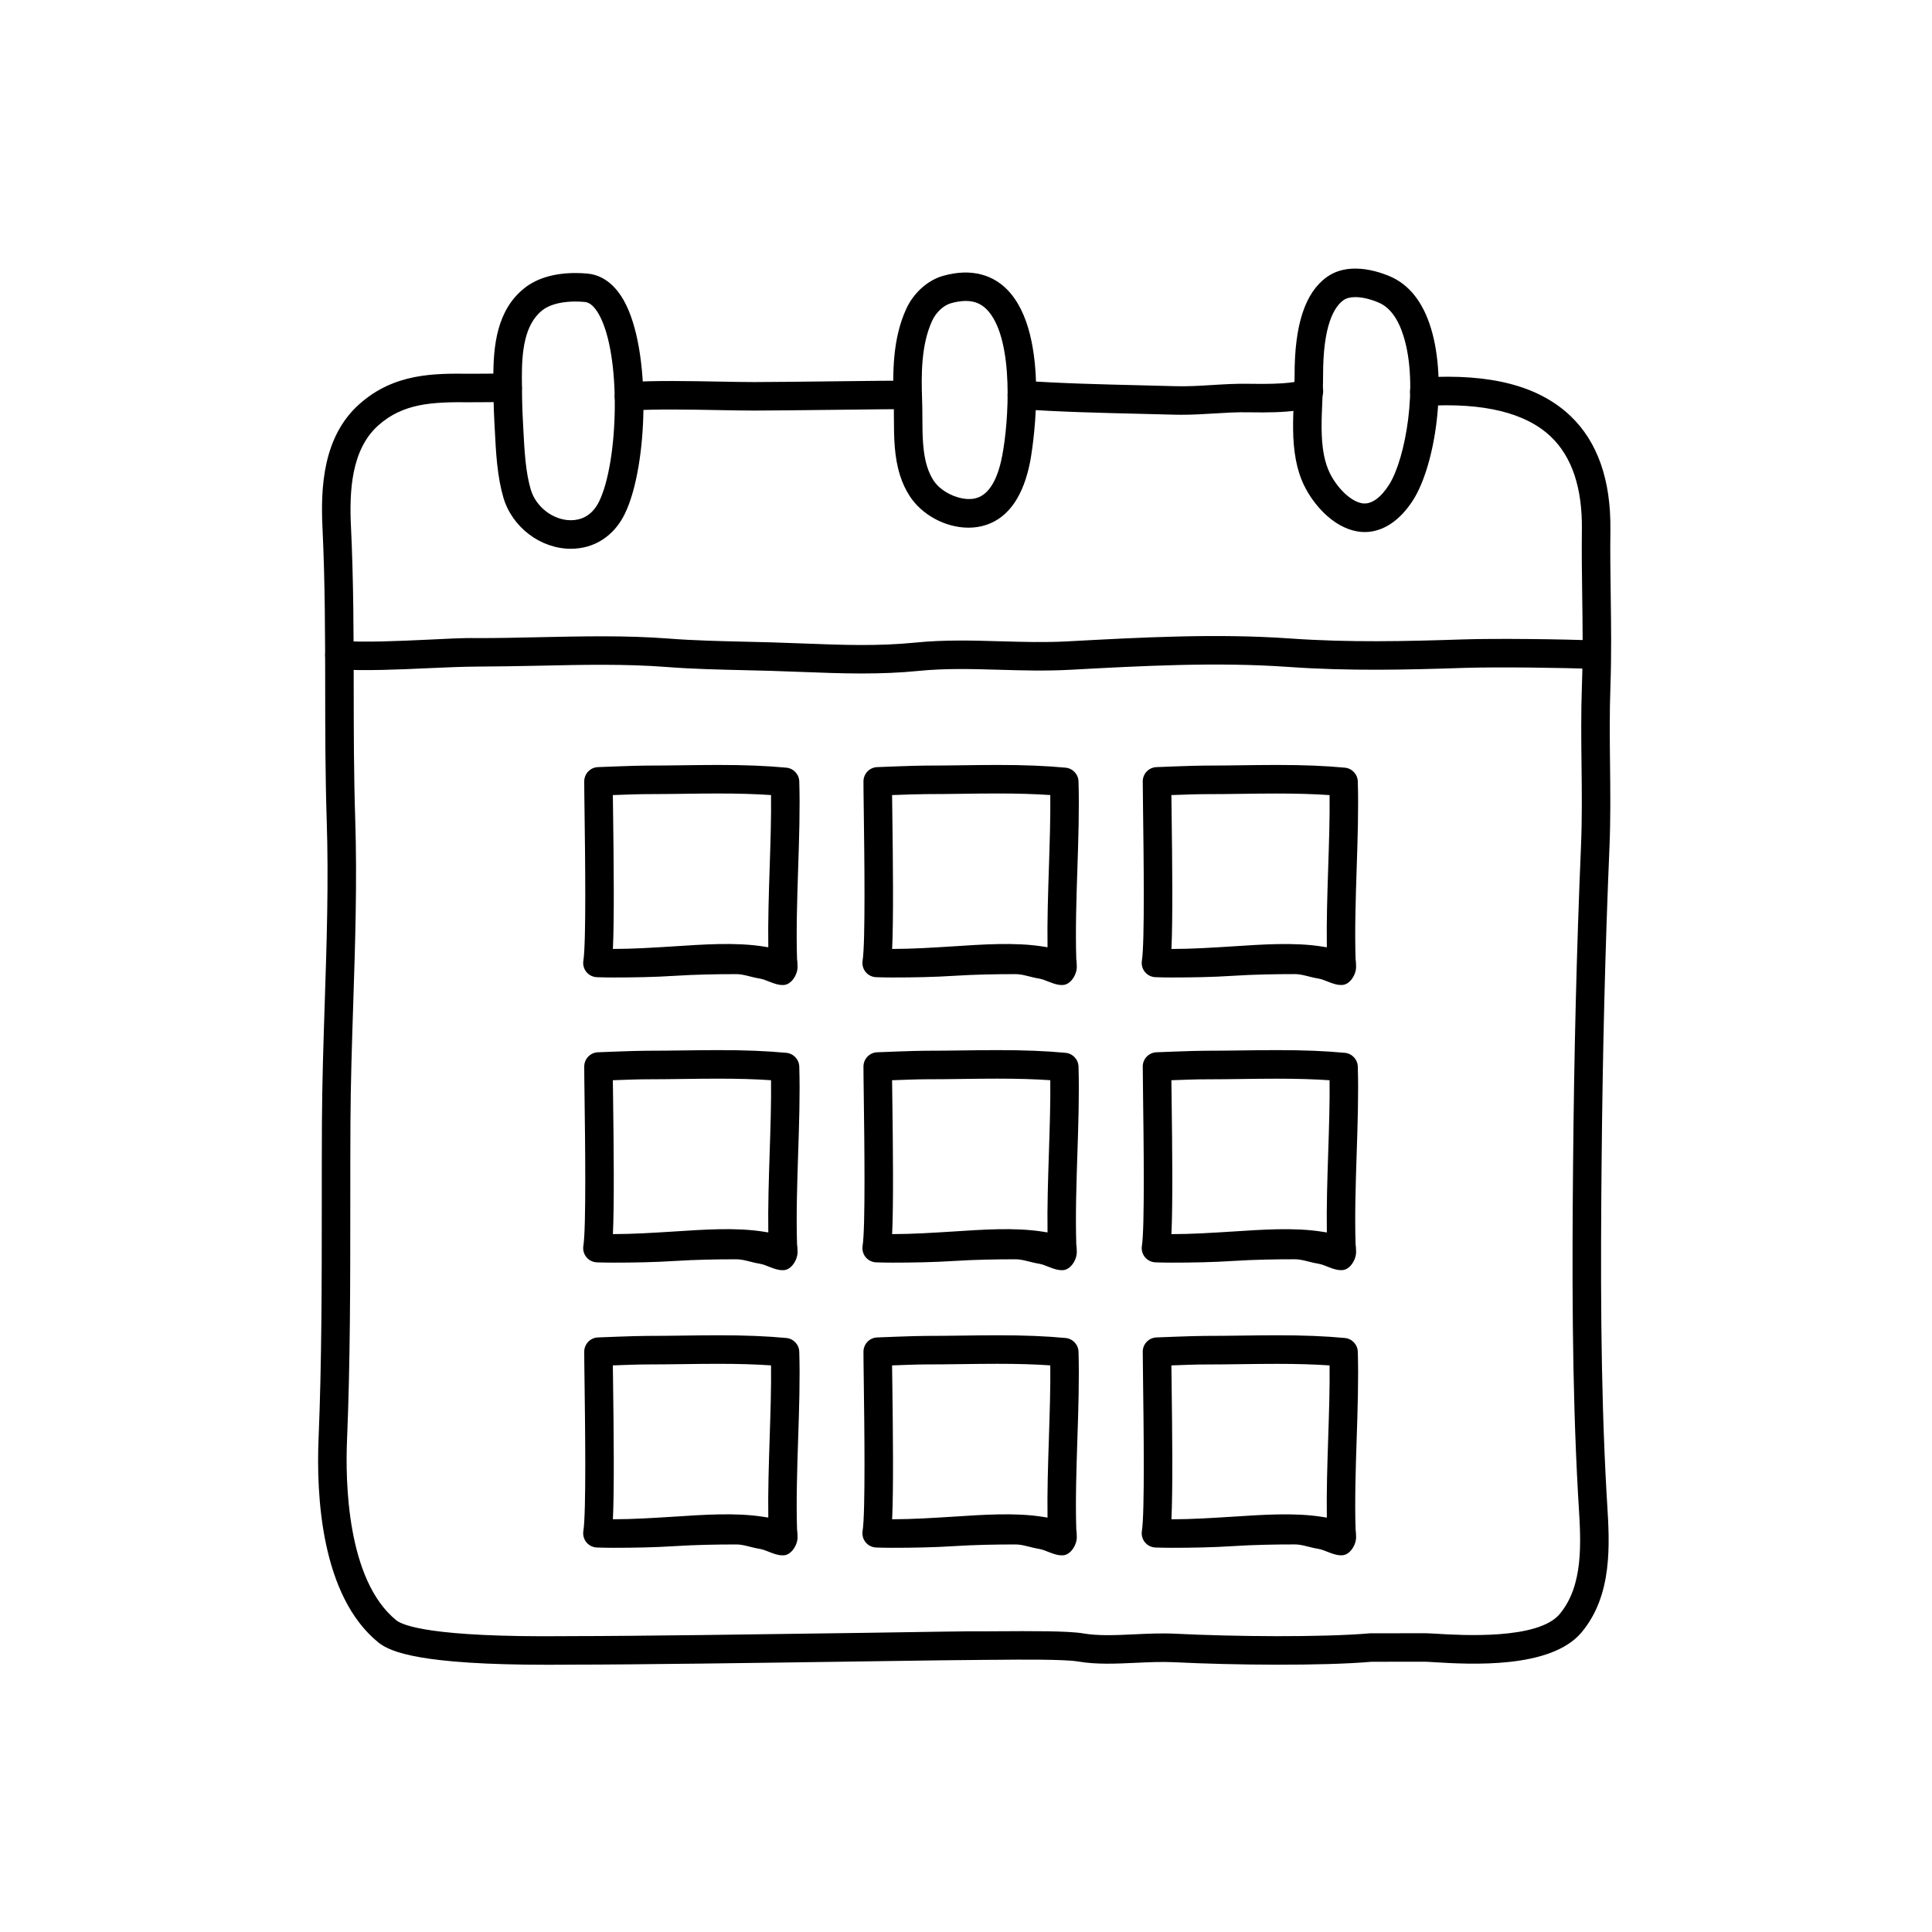
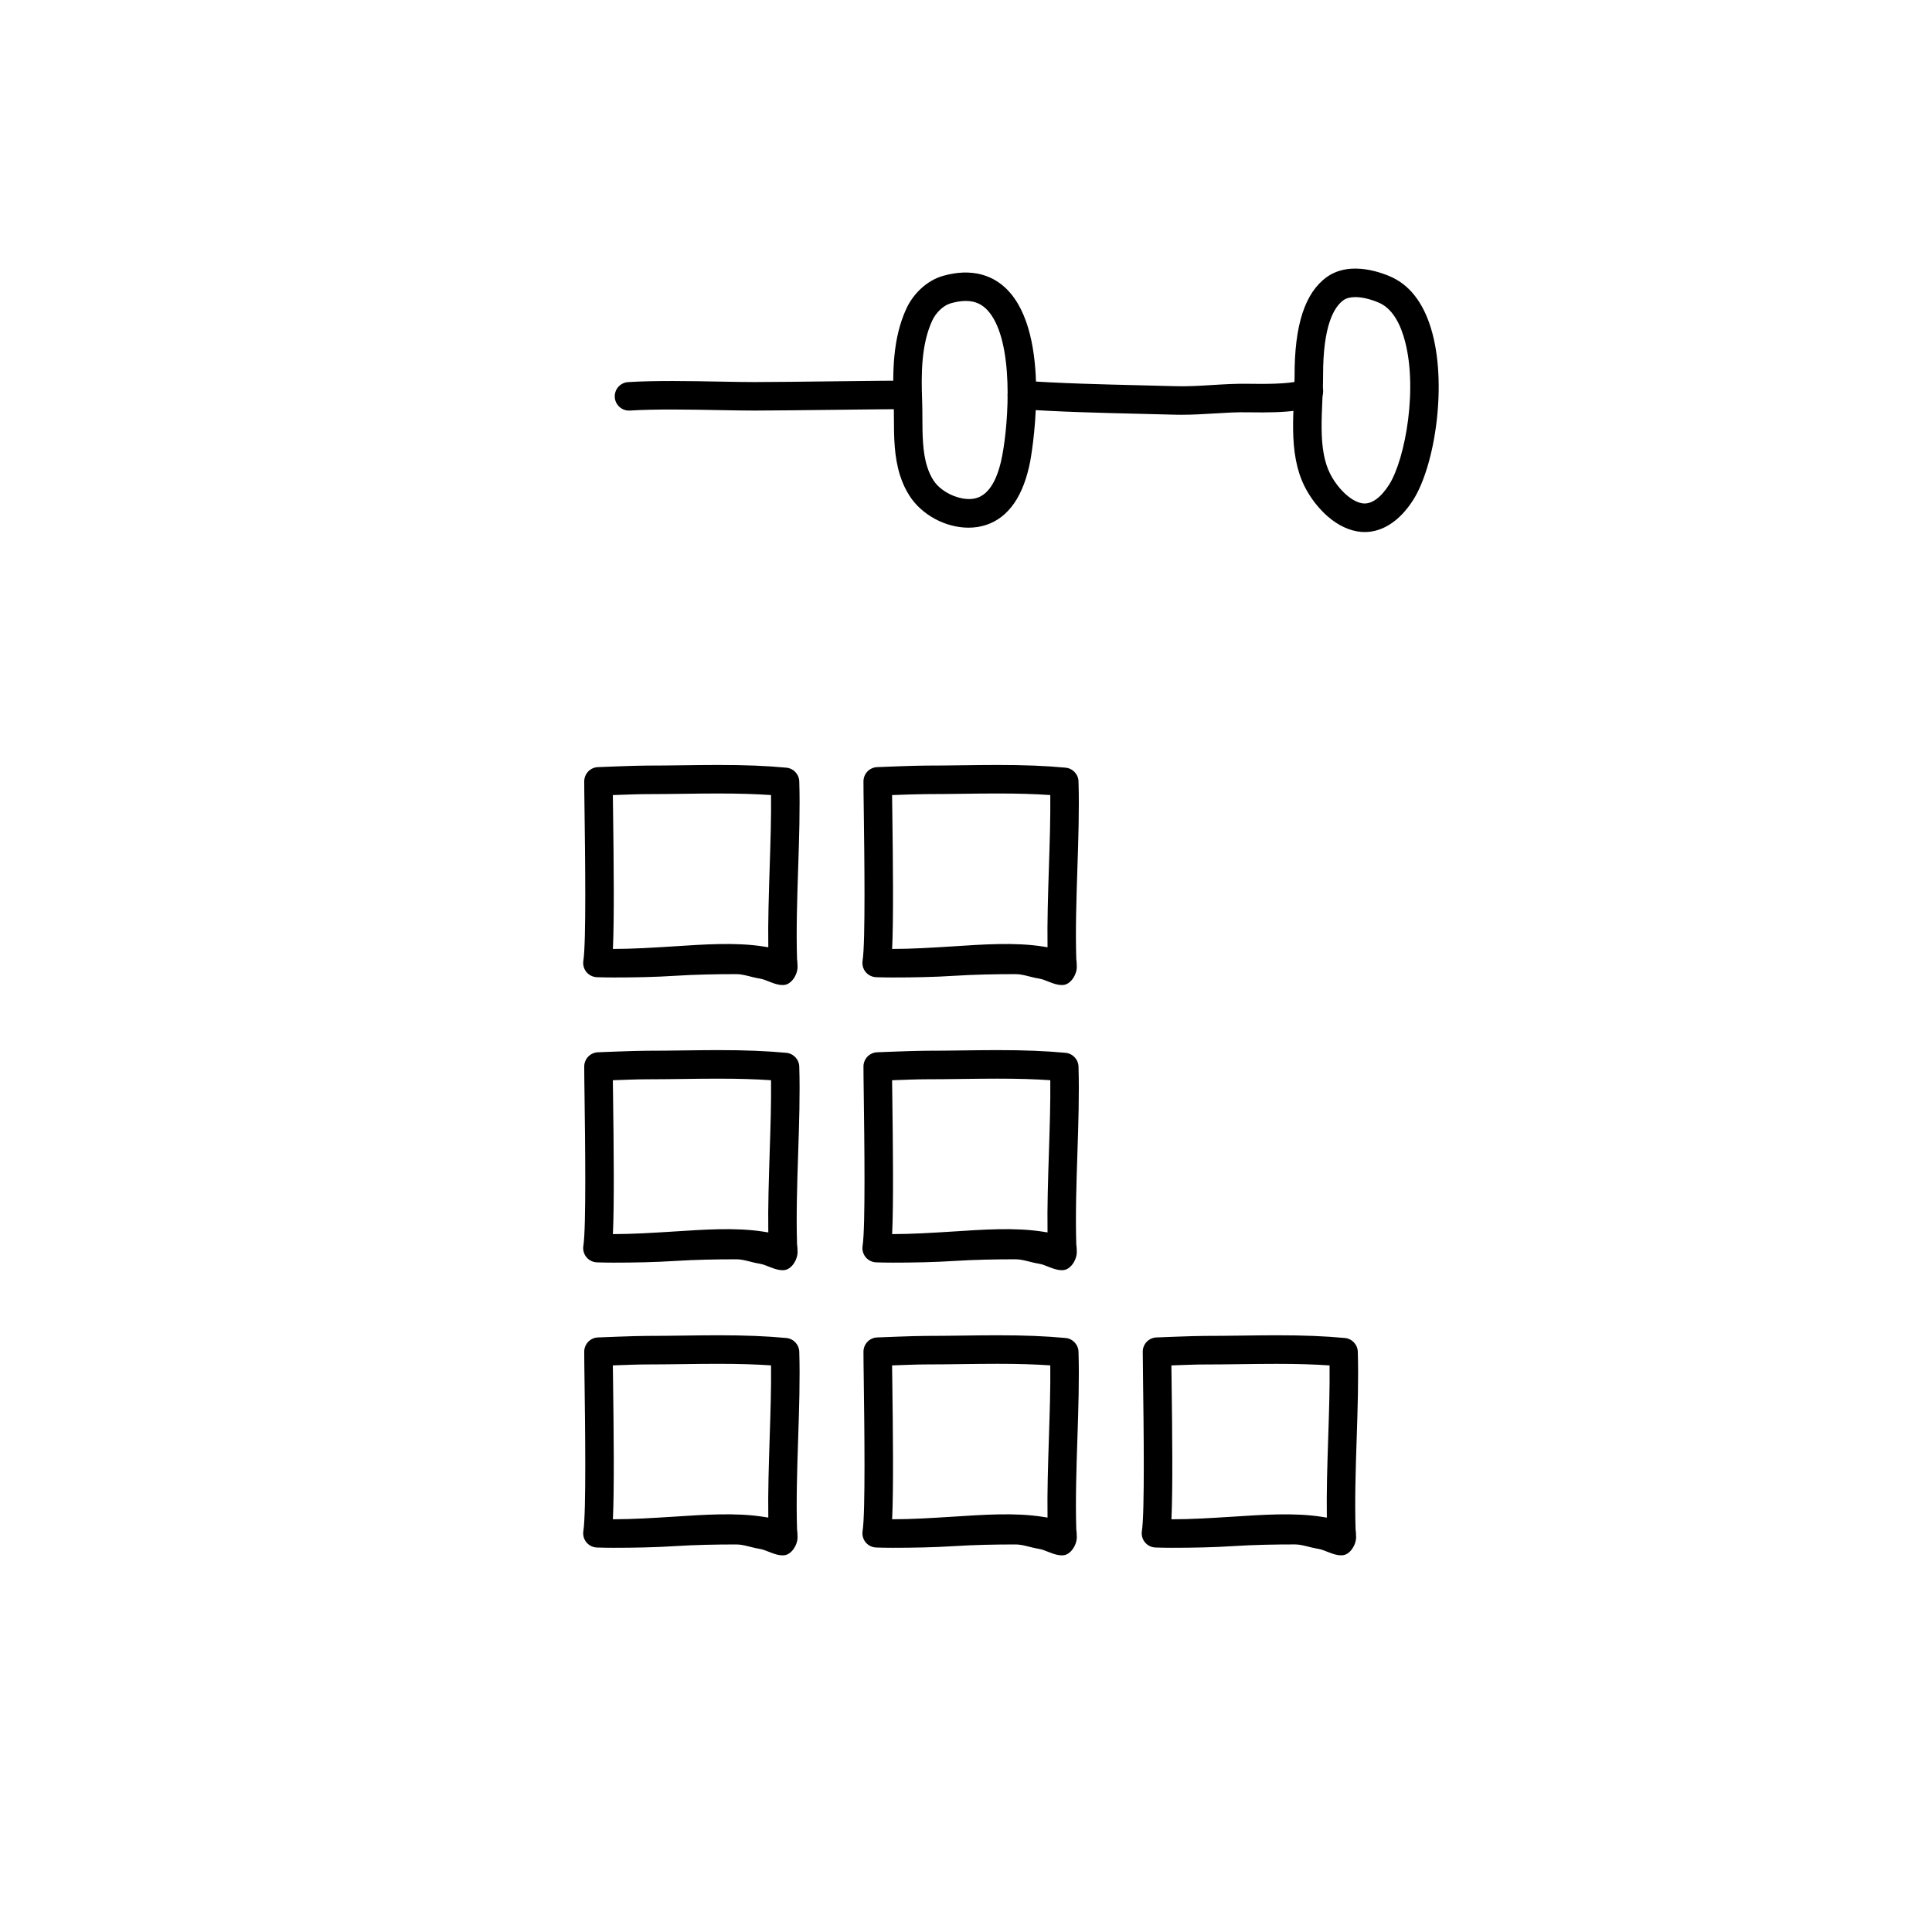
<svg xmlns="http://www.w3.org/2000/svg" fill="#000000" width="800px" height="800px" version="1.1" viewBox="144 144 512 512">
  <g>
    <path d="m310.69 252.81c-1.98 0-3.641-1.543-3.769-3.543-0.125-2.086 1.457-3.879 3.535-4.004 7.164-0.449 16.293-0.281 24.344-0.133 3.394 0.066 6.539 0.121 9.141 0.121 4.227 0 13.551-0.105 22.332-0.211 7.824-0.09 15.215-0.176 18.176-0.176 2.086 0 3.777 1.691 3.777 3.777 0 2.086-1.691 3.777-3.777 3.777-2.957 0-10.309 0.086-18.094 0.176-8.812 0.102-18.176 0.211-22.418 0.211-2.644 0-5.836-0.059-9.281-0.121-7.898-0.145-16.871-0.312-23.734 0.117-0.062 0.008-0.148 0.008-0.23 0.008z" />
    <path d="m457.16 253.92c-0.629 0-1.258-0.004-1.891-0.023l-8.988-0.227c-10.316-0.246-22.012-0.523-31.75-1.246-2.082-0.156-3.648-1.965-3.492-4.047s2.023-3.633 4.047-3.492c9.551 0.707 21.145 0.984 31.383 1.23l9.027 0.23c3.211 0.09 6.379-0.102 9.73-0.309 3.16-0.191 6.379-0.395 9.742-0.328 10.621 0.207 13.09-0.641 13.574-0.902 1.566-1.375 3.856-1.145 5.219 0.43 1.375 1.566 1.113 4.035-0.453 5.41-2.398 2.102-7.394 2.816-18.48 2.621-3.012-0.07-5.984 0.121-9.145 0.312-2.785 0.168-5.629 0.34-8.523 0.34z" />
-     <path d="m289.03 585.18c-33.465 0-41.59-3.344-44.758-5.914-15.219-12.363-16.465-39.07-15.852-53.891 0.852-20.504 0.852-41.684 0.855-62.172 0-7.227 0.004-14.43 0.039-21.59 0.055-10.711 0.406-21.461 0.746-31.859 0.52-15.805 1.055-32.148 0.523-48.367-0.379-11.789-0.395-23.578-0.402-34.984-0.016-13.852-0.031-28.168-0.715-42.484-0.523-10.793 0.125-24.277 9.809-32.859 9.254-8.223 19.871-8.102 29.297-8.012 1.109 0.004 2.555 0 4.066-0.02 2.156-0.02 4.418-0.047 5.984 0 2.086 0.059 3.723 1.805 3.668 3.891-0.066 2.082-1.594 3.844-3.891 3.664-1.484-0.047-3.641-0.02-5.684 0-1.57 0.016-3.074 0.02-4.227 0.02-10.027-0.105-17.633 0.273-24.203 6.106-7.281 6.453-7.715 17.738-7.273 26.848 0.695 14.496 0.711 28.902 0.727 42.84 0.012 11.348 0.023 23.078 0.402 34.742 0.527 16.461-0.012 32.93-0.527 48.859-0.336 10.348-0.691 21.043-0.742 31.656-0.035 7.148-0.039 14.34-0.039 21.547-0.004 20.559-0.004 41.82-0.867 62.484-0.449 10.793-0.074 37.047 13.062 47.711 1.688 1.371 9.457 4.543 44.719 4.203l1.75-0.012h0.152c16.582 0 51.152-0.492 76.422-0.852 16.113-0.23 29.109-0.492 32.953-0.414l3.223-0.02c8.988-0.059 18.887-0.105 22.766 0.562 4.047 0.695 8.688 0.484 13.598 0.25 3.594-0.168 7.316-0.344 10.984-0.156 15.434 0.77 38.742 0.992 51.559-0.117l13.961-0.016c0.141-0.031 1.535 0.016 3.527 0.133 6.676 0.406 26.973 1.637 32.695-5.223 6.348-7.609 5.644-18.965 5.023-28.984l-0.16-2.644c-1.676-29.961-1.562-60.668-1.324-87.098 0.273-30.047 0.957-57.758 2.102-84.711 0.309-7.254 0.23-14.199 0.145-21.547-0.082-6.832-0.156-13.898 0.105-21.199 0.293-8.172 0.18-16.082 0.074-23.734-0.082-5.727-0.156-11.488-0.086-17.48 0.137-11.008-2.625-19.285-8.219-24.609-6.644-6.34-17.82-9.074-33.309-8.148-2.004 0.105-3.879-1.461-4-3.543-0.121-2.082 1.461-3.875 3.547-4 17.898-1.094 30.625 2.262 38.977 10.219 7.168 6.832 10.723 16.988 10.559 30.18-0.074 5.926 0.004 11.617 0.086 17.285 0.105 7.742 0.215 15.742-0.074 24.105-0.258 7.129-0.18 14.102-0.105 20.848 0.082 7.129 0.16 14.496-0.156 21.949-1.137 26.867-1.82 54.496-2.09 84.457-0.238 26.312-0.352 56.875 1.316 86.605l0.156 2.602c0.676 10.863 1.512 24.379-6.762 34.293-8.168 9.793-29.75 8.48-38.961 7.93-1.324-0.086-2.289-0.141-2.762-0.137l-13.949 0.016c-12.816 1.125-36.582 0.906-52.262 0.121-3.309-0.168-6.836 0-10.254 0.156-5.113 0.238-10.387 0.488-15.234-0.348-3.535-0.613-15.609-0.516-21.418-0.453l-3.285 0.02h-0.059c-3.894 0-16.812 0.188-32.789 0.414-25.293 0.363-59.898 0.852-76.527 0.852h-0.152l-1.676 0.012c-1.648 0.008-3.25 0.02-4.785 0.02z" />
-     <path d="m372.45 322.48c-5.375 0-10.695-0.207-15.922-0.406-2.746-0.105-5.508-0.211-8.281-0.293l-6.644-0.168c-6.953-0.16-14.148-0.324-20.93-0.852-10.879-0.848-22.445-0.594-33.621-0.344-5.648 0.121-11.285 0.207-16.781 0.238-3.352 0.023-7.945 0.195-12.695 0.418-7.91 0.359-16.887 0.77-23.879 0.309-2.086-0.141-3.664-1.945-3.516-4.027 0.137-2.086 2.031-3.629 4.019-3.516 6.59 0.449 15.32 0.047 23.027-0.312 4.887-0.227 9.523-0.508 13.062-0.422 5.453 0.004 11.008-0.109 16.602-0.238 11.371-0.242 23.125-0.508 34.363 0.367 6.586 0.508 13.668 0.676 20.52 0.832l6.688 0.168c2.801 0.082 5.582 0.188 8.352 0.293 10.184 0.395 19.801 0.766 29.711-0.23 7.68-0.777 15.34-0.559 22.758-0.344 5.773 0.168 11.734 0.336 17.578 0.02 19.609-1.059 39.598-2.141 59.047-0.766 15.719 1.102 30.641 0.746 45.816 0.246 8.551-0.289 27.23-0.07 34.934 0.297 2.086 0.102 3.691 1.867 3.598 3.953-0.098 2.09-2.098 3.691-3.949 3.594-7.566-0.359-25.926-0.57-34.328-0.293-15.371 0.508-30.504 0.875-46.594-0.262-18.953-1.34-38.727-0.273-57.832 0.762-6.43 0.344-12.559 0.172-18.48 0-7.496-0.215-14.586-0.418-21.781 0.309-4.981 0.496-9.934 0.668-14.84 0.668z" />
-     <path d="m295.29 289.43c-8.039 0-15.559-5.691-17.879-13.543-0.75-2.535-1.301-5.496-1.672-9.043-0.312-2.984-0.465-6.016-0.609-8.879l-0.105-1.965c-0.223-3.91-0.262-7.844-0.281-11.766-0.039-8.57 0.91-18.117 8.289-23.926 3.281-2.59 7.934-3.953 13.461-3.953 1.078 0 2.137 0.051 3.152 0.141 2.699 0.238 6.559 1.652 9.629 7.062 7.43 13.094 6.453 43.957 0.328 56.578-2.867 5.902-8.082 9.293-14.312 9.293zm1.199-65.52c-2.656 0-6.34 0.406-8.785 2.332-4.816 3.797-5.43 11.203-5.402 17.949 0.02 3.789 0.059 7.598 0.273 11.387l0.105 1.996c0.137 2.734 0.289 5.633 0.578 8.48 0.316 3.074 0.781 5.586 1.402 7.68 1.371 4.641 5.945 8.133 10.629 8.133 2.312 0 5.496-0.871 7.512-5.031 5.098-10.504 5.93-38.918-0.105-49.555-1.16-2.051-2.414-3.148-3.715-3.258-0.805-0.066-1.641-0.113-2.492-0.113z" />
    <path d="m400.68 283.84c-6.133 0-12.418-3.394-15.652-8.453-1.055-1.637-1.875-3.422-2.516-5.43-1.578-4.988-1.598-10.168-1.617-15.18-0.004-1.484-0.012-2.949-0.059-4.375-0.289-7.738-0.285-16.656 3.324-24.535 1.93-4.223 5.644-7.57 9.688-8.742 7.473-2.141 13.793-0.441 18.066 4.727 10.949 13.25 5.164 44.062 5.109 44.371-1.77 9.168-5.668 14.844-11.598 16.863-1.488 0.496-3.082 0.754-4.746 0.754zm-0.742-60.086c-1.199 0-2.551 0.211-3.996 0.629-1.93 0.555-3.898 2.414-4.914 4.625-2.926 6.383-2.902 14.246-2.656 21.121 0.059 1.5 0.066 3.047 0.07 4.621 0.02 4.445 0.035 9.039 1.266 12.922 0.434 1.371 0.977 2.559 1.672 3.637 2.254 3.516 8.016 5.848 11.602 4.613 3.18-1.078 5.402-4.828 6.613-11.133 1.727-8.961 3.141-30.074-3.512-38.129-1.629-1.984-3.582-2.906-6.144-2.906z" />
    <path d="m505.67 285c-0.664 0-1.336-0.055-2.019-0.18-6.531-1.152-11.637-7.246-14.02-12.113-1.004-2.055-1.734-4.297-2.215-6.848-1.008-5.285-0.762-10.75-0.523-16.043 0.098-2.144 0.191-4.238 0.188-6.227-0.039-13.453 2.75-22.012 8.531-26.164 2.07-1.492 4.613-2.246 7.562-2.246 3.598 0 6.988 1.129 9.195 2.07 5.047 2.16 8.695 6.75 10.82 13.645 4.484 14.484 1.16 36.41-4.684 45.605-3.484 5.484-8.039 8.5-12.836 8.5zm-2.504-62.262c-1.336 0-2.394 0.277-3.148 0.828-2.481 1.785-5.426 6.699-5.387 20.012 0.004 2.102-0.098 4.312-0.195 6.586-0.215 4.852-0.441 9.871 0.395 14.281 0.359 1.879 0.883 3.496 1.582 4.934 1.734 3.531 5.223 7.41 8.559 8 2.418 0.402 4.941-1.461 7.152-4.926 4.332-6.82 7.859-26.34 3.844-39.324-1.445-4.676-3.664-7.68-6.578-8.926-2.207-0.945-4.414-1.465-6.223-1.465z" />
    <path d="m306.39 403.04c-1.402 0-2.805-0.023-4.203-0.074-1.082-0.039-2.098-0.539-2.785-1.375-0.684-0.84-0.977-1.93-0.805-3.004 0.777-4.816 0.465-28.336 0.312-39.633-0.051-3.793-0.09-6.68-0.082-7.906 0.016-2.016 1.602-3.668 3.621-3.754 0 0 9.742-0.406 12.906-0.406 3.211 0 6.383-0.039 9.543-0.082 3.16-0.039 6.297-0.086 9.438-0.086 7.18 0 12.746 0.223 18.047 0.719 1.898 0.176 3.371 1.738 3.43 3.641 0.227 7.238-0.039 15.285-0.297 23.07-0.262 8.074-0.535 16.414-0.289 24.102 0.09 0.316 0.133 1.652 0.133 2 0 2.086-1.688 4.781-3.777 4.781h-0.102-0.16c-2.098 0-4.121-1.414-6.086-1.727-2.133-0.332-4.141-1.152-6.062-1.152-5.371 0-10.891 0.102-16.234 0.438-5.41 0.352-11.02 0.449-16.547 0.449zm0.02-48.336c0.016 1.188 0.035 2.59 0.055 4.144 0.188 13.871 0.332 28.762-0.039 36.633 5.273 0 10.75-0.348 16.047-0.68 7.894-0.504 16.41-1.152 23.957 0.047 0.387 0.059 0.781 0.121 1.176 0.188-0.102-6.902 0.137-14.113 0.363-21.121 0.223-6.746 0.434-13.176 0.363-19.215-4.106-0.281-8.566-0.414-13.992-0.414-3.102 0-6.211 0.039-9.34 0.082-3.195 0.039-6.402 0.086-9.637 0.086-1.836-0.004-5.93 0.137-8.953 0.25z" />
    <path d="m380.39 403.04c-1.402 0-2.805-0.023-4.203-0.074-1.082-0.039-2.098-0.539-2.785-1.375-0.684-0.84-0.977-1.93-0.805-3.004 0.777-4.816 0.465-28.336 0.312-39.633-0.051-3.793-0.09-6.68-0.082-7.906 0.016-2.016 1.602-3.668 3.621-3.754 0 0 9.742-0.406 12.906-0.406 3.211 0 6.383-0.039 9.543-0.082 3.16-0.039 6.297-0.086 9.438-0.086 7.184 0 12.746 0.223 18.051 0.719 1.898 0.176 3.371 1.738 3.43 3.641 0.223 7.234-0.039 15.266-0.297 23.039-0.266 8.082-0.539 16.434-0.293 24.133 0.09 0.316 0.133 1.652 0.133 2 0 2.086-1.688 4.781-3.777 4.781h-0.102-0.16c-2.09 0-4.117-1.414-6.082-1.727-2.137-0.332-4.144-1.152-6.066-1.152-5.371 0-10.891 0.102-16.234 0.438-5.41 0.352-11.02 0.449-16.547 0.449zm0.02-48.336c0.016 1.188 0.035 2.59 0.055 4.144 0.188 13.871 0.332 28.762-0.039 36.633 5.273 0 10.75-0.348 16.047-0.68 7.898-0.504 16.434-1.148 23.957 0.047 0.395 0.059 0.781 0.121 1.176 0.188-0.102-6.914 0.137-14.133 0.367-21.156 0.215-6.731 0.43-13.156 0.363-19.184-4.106-0.281-8.566-0.414-13.996-0.414-3.102 0-6.211 0.039-9.34 0.082-3.195 0.039-6.402 0.086-9.637 0.086-1.84 0-5.926 0.141-8.953 0.254z" />
-     <path d="m454.41 403.04c-1.402 0-2.805-0.023-4.203-0.074-1.082-0.039-2.098-0.539-2.781-1.375-0.691-0.836-0.984-1.93-0.812-2.996 0.777-4.84 0.457-28.461 0.309-39.812-0.051-3.707-0.086-6.523-0.082-7.734 0.012-2.016 1.602-3.668 3.621-3.754 0 0 9.742-0.406 12.906-0.406 3.211 0 6.383-0.039 9.543-0.082 3.16-0.039 6.297-0.086 9.438-0.086 7.184 0 12.746 0.223 18.051 0.719 1.898 0.176 3.371 1.738 3.43 3.641 0.223 7.227-0.039 15.25-0.297 23.008-0.266 8.09-0.535 16.453-0.289 24.156 0.09 0.316 0.133 1.656 0.133 2 0 2.086-1.688 4.781-3.777 4.781h-0.102-0.16c-2.098 0-4.125-1.414-6.086-1.727-2.137-0.332-4.144-1.152-6.062-1.152-5.371 0-10.898 0.102-16.238 0.438-5.41 0.359-11.02 0.457-16.539 0.457zm0.02-48.336c0.012 1.148 0.031 2.488 0.051 3.981 0.188 13.934 0.336 28.902-0.039 36.805 5.273 0 10.75-0.348 16.047-0.68 7.891-0.504 16.414-1.152 23.957 0.047 0.395 0.059 0.785 0.121 1.18 0.188-0.105-6.922 0.133-14.152 0.363-21.18 0.223-6.727 0.43-13.133 0.363-19.156-4.106-0.281-8.566-0.414-13.996-0.414-3.102 0-6.211 0.039-9.34 0.082-3.195 0.039-6.402 0.086-9.637 0.086-1.84-0.012-5.934 0.129-8.949 0.242z" />
    <path d="m306.39 478.61c-1.402 0-2.805-0.023-4.203-0.074-1.082-0.039-2.098-0.539-2.785-1.375-0.684-0.84-0.977-1.93-0.805-3.004 0.777-4.816 0.465-28.336 0.312-39.633-0.051-3.793-0.09-6.68-0.082-7.906 0.016-2.016 1.602-3.668 3.621-3.754 0 0 9.742-0.406 12.906-0.406 3.211 0 6.383-0.039 9.543-0.082 3.16-0.039 6.297-0.086 9.438-0.086 7.18 0 12.746 0.223 18.047 0.719 1.898 0.176 3.371 1.738 3.43 3.641 0.227 7.238-0.039 15.285-0.297 23.07-0.262 8.074-0.535 16.414-0.289 24.102 0.09 0.316 0.133 1.652 0.133 2 0 2.086-1.688 4.781-3.777 4.781h-0.102-0.16c-2.098 0-4.121-1.414-6.086-1.727-2.133-0.332-4.141-1.152-6.062-1.152-5.371 0-10.891 0.102-16.234 0.438-5.41 0.348-11.02 0.449-16.547 0.449zm0.02-48.336c0.016 1.188 0.035 2.59 0.055 4.144 0.188 13.871 0.332 28.762-0.039 36.633 5.273 0 10.75-0.348 16.047-0.68 7.894-0.5 16.41-1.152 23.957 0.047 0.387 0.059 0.781 0.121 1.176 0.188-0.102-6.902 0.137-14.113 0.363-21.121 0.223-6.746 0.434-13.176 0.363-19.215-4.106-0.281-8.566-0.414-13.992-0.414-3.102 0-6.211 0.039-9.34 0.082-3.195 0.039-6.402 0.086-9.637 0.086-1.836-0.008-5.93 0.133-8.953 0.25z" />
    <path d="m380.39 478.61c-1.402 0-2.805-0.023-4.203-0.074-1.082-0.039-2.098-0.539-2.785-1.375-0.684-0.84-0.977-1.93-0.805-3.004 0.777-4.816 0.465-28.336 0.312-39.633-0.051-3.793-0.09-6.68-0.082-7.906 0.016-2.016 1.602-3.668 3.621-3.754 0 0 9.742-0.406 12.906-0.406 3.211 0 6.383-0.039 9.543-0.082 3.16-0.039 6.297-0.086 9.438-0.086 7.184 0 12.746 0.223 18.051 0.719 1.898 0.176 3.371 1.738 3.43 3.641 0.223 7.234-0.039 15.266-0.297 23.039-0.266 8.082-0.539 16.434-0.293 24.133 0.09 0.316 0.133 1.652 0.133 2 0 2.086-1.688 4.781-3.777 4.781h-0.102-0.16c-2.09 0-4.117-1.414-6.082-1.727-2.137-0.332-4.144-1.152-6.066-1.152-5.371 0-10.891 0.102-16.234 0.438-5.41 0.348-11.02 0.449-16.547 0.449zm0.02-48.336c0.016 1.188 0.035 2.59 0.055 4.144 0.188 13.871 0.332 28.762-0.039 36.633 5.273 0 10.75-0.348 16.047-0.68 7.898-0.504 16.434-1.148 23.957 0.047 0.395 0.059 0.781 0.121 1.176 0.188-0.102-6.914 0.137-14.133 0.367-21.156 0.215-6.731 0.43-13.156 0.363-19.184-4.106-0.281-8.566-0.414-13.996-0.414-3.102 0-6.211 0.039-9.34 0.082-3.195 0.039-6.402 0.086-9.637 0.086-1.84-0.004-5.926 0.137-8.953 0.254z" />
-     <path d="m454.41 478.61c-1.402 0-2.805-0.023-4.203-0.074-1.082-0.039-2.098-0.539-2.781-1.375-0.691-0.836-0.984-1.93-0.812-2.996 0.777-4.84 0.457-28.461 0.309-39.812-0.051-3.707-0.086-6.523-0.082-7.734 0.012-2.016 1.602-3.668 3.621-3.754 0 0 9.742-0.406 12.906-0.406 3.211 0 6.383-0.039 9.543-0.082 3.16-0.039 6.297-0.086 9.438-0.086 7.184 0 12.746 0.223 18.051 0.719 1.898 0.176 3.371 1.738 3.43 3.641 0.223 7.227-0.039 15.25-0.297 23.008-0.266 8.09-0.535 16.453-0.289 24.156 0.09 0.316 0.133 1.656 0.133 2 0 2.086-1.688 4.781-3.777 4.781h-0.102-0.16c-2.098 0-4.125-1.414-6.086-1.727-2.137-0.332-4.144-1.152-6.062-1.152-5.371 0-10.898 0.102-16.238 0.438-5.41 0.355-11.02 0.457-16.539 0.457zm0.02-48.336c0.012 1.148 0.031 2.488 0.051 3.981 0.188 13.934 0.336 28.902-0.039 36.805 5.273 0 10.75-0.348 16.047-0.68 7.891-0.5 16.414-1.152 23.957 0.047 0.395 0.059 0.785 0.121 1.18 0.188-0.105-6.922 0.133-14.152 0.363-21.18 0.223-6.727 0.43-13.133 0.363-19.156-4.106-0.281-8.566-0.414-13.996-0.414-3.102 0-6.211 0.039-9.34 0.082-3.195 0.039-6.402 0.086-9.637 0.086-1.84-0.016-5.934 0.125-8.949 0.242z" />
    <path d="m306.39 554.18c-1.402 0-2.805-0.023-4.203-0.074-1.082-0.039-2.098-0.539-2.785-1.375-0.684-0.84-0.977-1.93-0.805-3.004 0.777-4.816 0.465-28.336 0.312-39.633-0.051-3.793-0.09-6.68-0.082-7.906 0.016-2.016 1.602-3.668 3.621-3.754 0 0 9.742-0.406 12.906-0.406 3.211 0 6.383-0.039 9.543-0.082 3.16-0.039 6.297-0.086 9.438-0.086 7.18 0 12.746 0.223 18.047 0.719 1.898 0.176 3.371 1.738 3.43 3.641 0.227 7.238-0.039 15.285-0.297 23.07-0.262 8.074-0.535 16.414-0.289 24.102 0.09 0.316 0.133 1.652 0.133 2 0 2.086-1.688 4.781-3.777 4.781h-0.102-0.16c-2.098 0-4.121-1.414-6.086-1.727-2.133-0.332-4.141-1.152-6.062-1.152-5.371 0-10.891 0.102-16.234 0.438-5.41 0.348-11.02 0.449-16.547 0.449zm0.02-48.336c0.016 1.188 0.035 2.59 0.055 4.144 0.188 13.871 0.332 28.762-0.039 36.633 5.273 0 10.75-0.348 16.047-0.68 7.894-0.504 16.41-1.148 23.957 0.047 0.387 0.059 0.781 0.121 1.176 0.188-0.102-6.902 0.137-14.113 0.363-21.121 0.223-6.746 0.434-13.176 0.363-19.215-4.106-0.281-8.566-0.414-13.992-0.414-3.102 0-6.211 0.039-9.34 0.082-3.195 0.039-6.402 0.086-9.637 0.086-1.836-0.008-5.93 0.133-8.953 0.25z" />
    <path d="m380.39 554.18c-1.402 0-2.805-0.023-4.203-0.074-1.082-0.039-2.098-0.539-2.785-1.375-0.684-0.84-0.977-1.93-0.805-3.004 0.777-4.816 0.465-28.336 0.312-39.633-0.051-3.793-0.09-6.68-0.082-7.906 0.016-2.016 1.602-3.668 3.621-3.754 0 0 9.742-0.406 12.906-0.406 3.211 0 6.383-0.039 9.543-0.082 3.16-0.039 6.297-0.086 9.438-0.086 7.184 0 12.746 0.223 18.051 0.719 1.898 0.176 3.371 1.738 3.43 3.641 0.223 7.234-0.039 15.266-0.297 23.039-0.266 8.082-0.539 16.434-0.293 24.133 0.09 0.316 0.133 1.652 0.133 2 0 2.086-1.688 4.781-3.777 4.781h-0.102-0.16c-2.09 0-4.117-1.414-6.082-1.727-2.137-0.332-4.144-1.152-6.066-1.152-5.371 0-10.891 0.102-16.234 0.438-5.41 0.348-11.02 0.449-16.547 0.449zm0.02-48.336c0.016 1.188 0.035 2.59 0.055 4.144 0.188 13.871 0.332 28.762-0.039 36.633 5.273 0 10.75-0.348 16.047-0.68 7.898-0.5 16.434-1.148 23.957 0.047 0.395 0.059 0.781 0.121 1.176 0.188-0.102-6.914 0.137-14.133 0.367-21.156 0.215-6.731 0.43-13.156 0.363-19.184-4.106-0.281-8.566-0.414-13.996-0.414-3.102 0-6.211 0.039-9.34 0.082-3.195 0.039-6.402 0.086-9.637 0.086-1.84-0.004-5.926 0.137-8.953 0.254z" />
    <path d="m454.41 554.18c-1.402 0-2.805-0.023-4.203-0.074-1.082-0.039-2.098-0.539-2.781-1.375-0.691-0.836-0.984-1.93-0.812-2.996 0.777-4.84 0.457-28.461 0.309-39.812-0.051-3.707-0.086-6.523-0.082-7.734 0.012-2.016 1.602-3.668 3.621-3.754 0 0 9.742-0.406 12.906-0.406 3.211 0 6.383-0.039 9.543-0.082 3.16-0.039 6.297-0.086 9.438-0.086 7.184 0 12.746 0.223 18.051 0.719 1.898 0.176 3.371 1.738 3.43 3.641 0.223 7.227-0.039 15.25-0.297 23.008-0.266 8.09-0.535 16.453-0.289 24.156 0.09 0.316 0.133 1.656 0.133 2 0 2.086-1.688 4.781-3.777 4.781h-0.102-0.16c-2.098 0-4.125-1.414-6.086-1.727-2.137-0.332-4.144-1.152-6.062-1.152-5.371 0-10.898 0.102-16.238 0.438-5.41 0.355-11.02 0.457-16.539 0.457zm0.02-48.336c0.012 1.148 0.031 2.488 0.051 3.981 0.188 13.934 0.336 28.902-0.039 36.805 5.273 0 10.75-0.348 16.047-0.68 7.891-0.5 16.414-1.152 23.957 0.047 0.395 0.059 0.785 0.121 1.18 0.188-0.105-6.922 0.133-14.152 0.363-21.18 0.223-6.727 0.43-13.133 0.363-19.156-4.106-0.281-8.566-0.414-13.996-0.414-3.102 0-6.211 0.039-9.34 0.082-3.195 0.039-6.402 0.086-9.637 0.086-1.84-0.016-5.934 0.125-8.949 0.242z" />
  </g>
</svg>